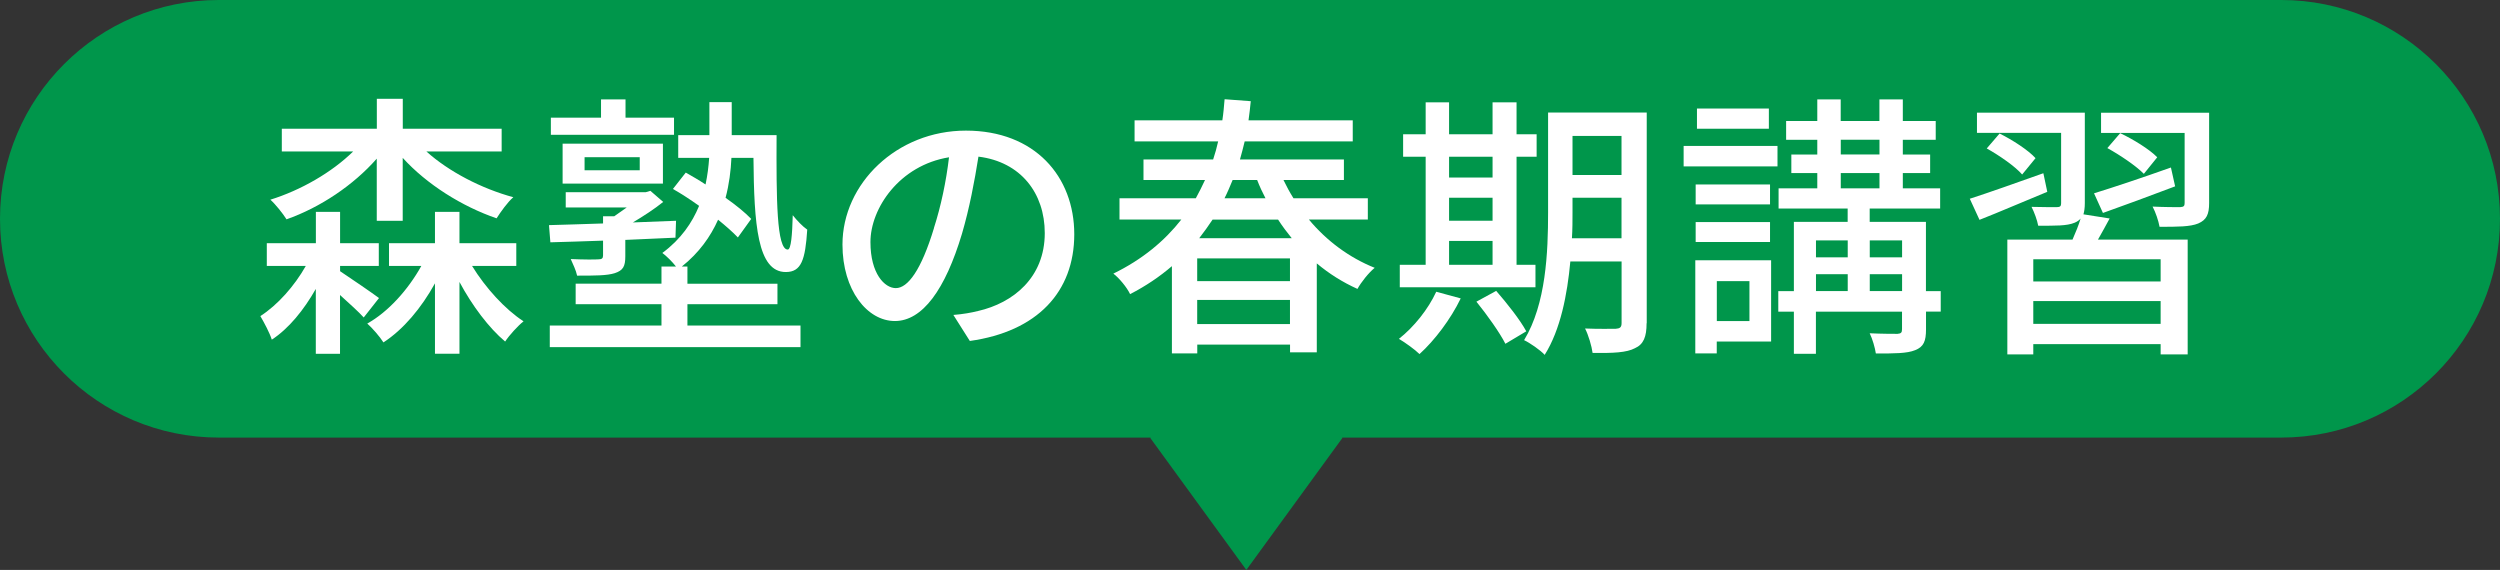
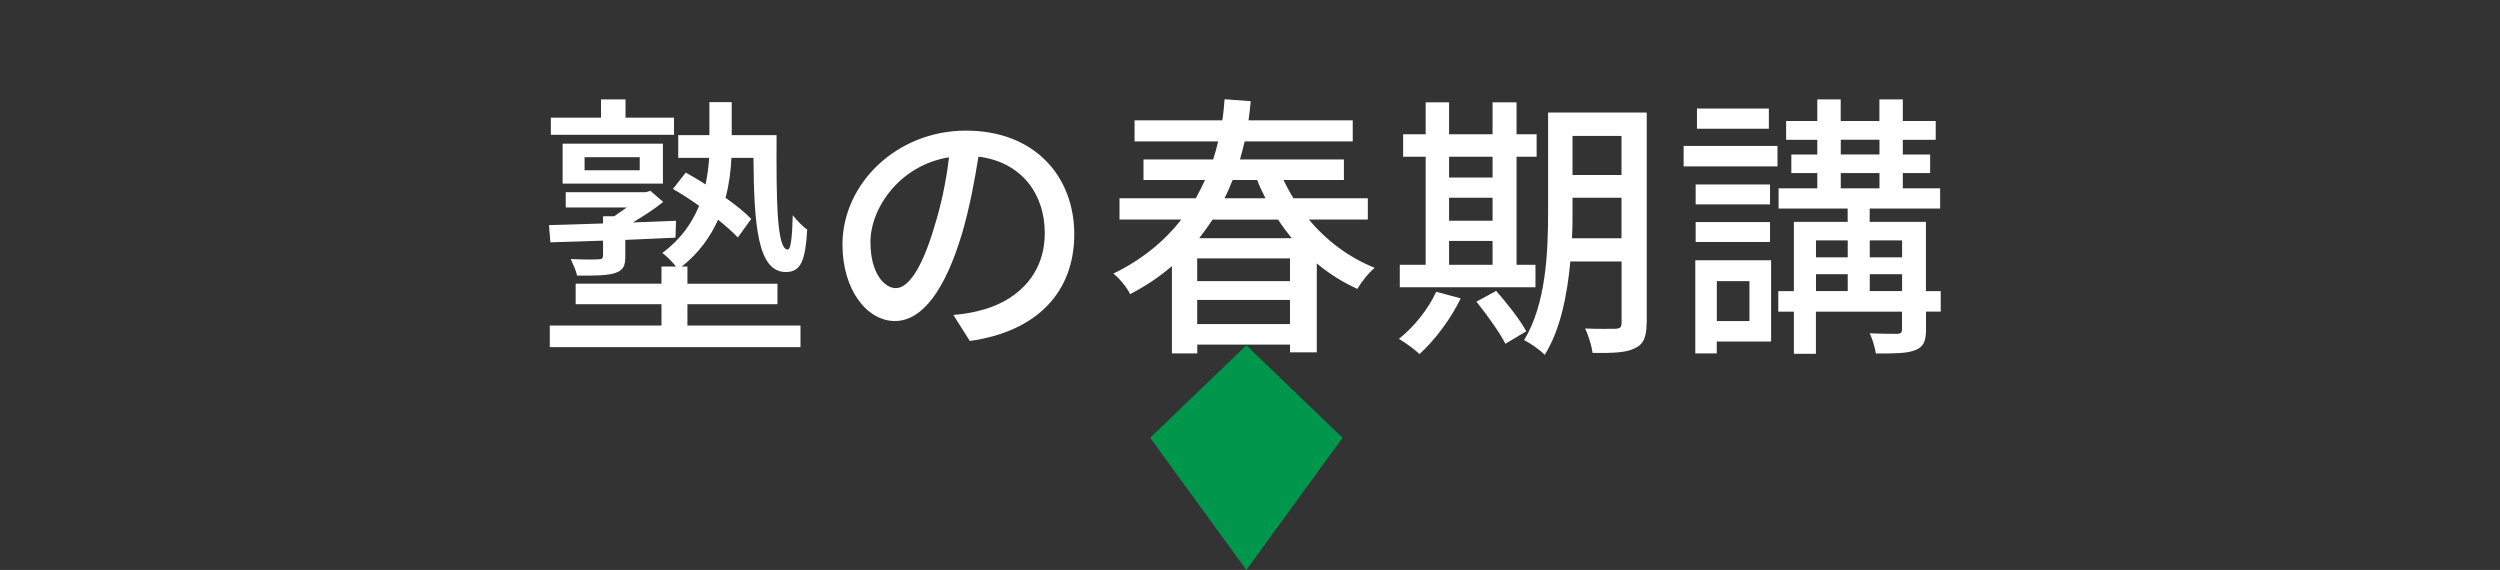
<svg xmlns="http://www.w3.org/2000/svg" id="_レイヤー_2" data-name=" レイヤー 2" width="344.91" height="78.63" viewBox="0 0 344.91 78.63">
  <rect x="0" y="0" width="344.91" height="78.63" fill="#333333" stroke="none" />
  <g id="_レイヤー_1-2" data-name=" レイヤー 1-2">
    <g>
-       <path d="M30.19,0h284.53c16.673,0,30.19,13.514,30.19,30.185h0c0,16.671-13.517,30.185-30.19,30.185H30.19C13.517,60.37,0,46.856,0,30.185h0C0,13.514,13.517,0,30.19,0Z" fill="#00964b" />
      <g>
-         <path d="M46.91,37.41c1.5.99,4.57,3.1,5.38,3.71l-2.11,2.68c-.65-.73-2-1.95-3.27-3.1v8.11h-3.34v-8.95c-1.65,2.91-3.73,5.47-6.07,7-.31-.96-1.04-2.33-1.58-3.25,2.38-1.53,4.69-4.13,6.27-6.92h-5.38v-3.14h6.77v-4.32h3.34v4.32h5.34v3.14h-5.34v.73l-.01-.01ZM51.98,21.89c-3.23,3.67-7.8,6.73-12.45,8.37-.5-.8-1.54-2.1-2.23-2.71,4.19-1.3,8.46-3.75,11.42-6.65h-9.84v-3.14h13.11v-4.13h3.58v4.13h13.64v3.14h-10.38c3.11,2.79,7.61,5.12,11.99,6.31-.77.65-1.77,2.06-2.31,2.91-4.77-1.64-9.61-4.67-12.95-8.34v8.68h-3.58s0-8.57,0-8.57ZM65.12,36.68c1.88,3.06,4.57,6,7.11,7.65-.77.61-1.96,1.91-2.54,2.79-2.23-1.87-4.54-4.93-6.3-8.22v9.9h-3.38v-9.71c-1.88,3.4-4.34,6.35-7.11,8.15-.5-.8-1.54-1.99-2.23-2.6,2.88-1.61,5.61-4.63,7.46-7.95h-4.46v-3.14h6.34v-4.32h3.38v4.32h7.84v3.14h-6.11v-.01Z" fill="#fff" />
        <path d="M83.19,33.2c-2.69.08-5.19.19-7.26.23l-.19-2.37c2.04-.04,4.61-.15,7.46-.23v-.99h1.54c.54-.38,1.15-.8,1.73-1.22h-8.42v-2.1h11.03l.65-.19,1.77,1.53c-1.23.99-2.77,1.99-4.19,2.83l5.96-.23-.08,2.33-6.92.31v2.26c0,1.41-.31,1.95-1.46,2.33-1.08.34-2.73.34-5.19.34-.15-.73-.58-1.61-.88-2.29,1.69.08,3.38.08,3.84.04.46,0,.62-.15.62-.54v-2.03l-.01-.01ZM94.84,44.91h15.6v2.98h-34.59v-2.98h15.41v-2.94h-11.84v-2.83h11.84v-2.37h2c-.5-.65-1.31-1.45-1.88-1.87,2.58-1.91,4.11-4.17,5.07-6.5-1.23-.88-2.46-1.68-3.61-2.33l1.77-2.26c.88.5,1.81,1.03,2.73,1.64.27-1.26.42-2.49.5-3.67h-4.27v-3.14h4.3v-4.55h3.08v4.55h6.19c-.04,8.83,0,15.79,1.54,15.79.46,0,.62-2.03.69-4.74.58.73,1.38,1.57,2,1.99-.27,4.17-.81,5.85-2.96,5.85-3.92,0-4.38-6.58-4.46-15.75h-3.04c-.08,1.76-.31,3.63-.81,5.51,1.42.99,2.69,2.03,3.54,2.91l-1.84,2.56c-.69-.73-1.65-1.57-2.73-2.45-1.04,2.33-2.61,4.55-5,6.46h.77v2.37h12.42v2.83h-12.42v2.94h0ZM92.99,18.6h-16.99v-2.37h6.92v-2.52h3.38v2.52h6.69v2.37ZM77.62,25.33v-5.51h13.84v5.51h-13.84ZM80.65,23.49h7.61v-1.8h-7.61v1.8Z" fill="#fff" />
        <path d="M131.54,43.45c1.35-.11,2.46-.31,3.38-.54,4.88-1.11,9.22-4.63,9.22-10.75,0-5.51-3.31-9.83-9.15-10.55-.54,3.4-1.23,7.07-2.27,10.63-2.31,7.72-5.46,12.05-9.26,12.05s-7.23-4.24-7.23-10.55c0-8.41,7.5-15.72,17.03-15.72s14.95,6.35,14.95,14.3-5.11,13.42-14.41,14.72l-2.27-3.59h.01ZM128.85,31.45c.96-2.98,1.69-6.42,2.08-9.75-6.84,1.11-10.84,7.04-10.84,11.7,0,4.36,1.96,6.35,3.5,6.35,1.65,0,3.5-2.45,5.27-8.3h-.01Z" fill="#fff" />
        <path d="M180.59,30.3c2.42,2.91,5.54,5.24,9.07,6.65-.81.65-1.88,1.99-2.38,2.91-2.04-.92-3.92-2.1-5.61-3.52v12.27h-3.69v-1.07h-12.8v1.22h-3.5v-12.04c-1.69,1.45-3.61,2.75-5.77,3.86-.42-.92-1.54-2.26-2.31-2.83,4-1.95,7.07-4.51,9.38-7.46h-8.53v-2.94h10.53c.46-.84.88-1.68,1.27-2.52h-8.49v-2.83h9.61c.27-.8.5-1.64.69-2.49h-11.53v-2.91h12.11c.15-.96.23-1.95.31-2.91l3.61.27c-.08.88-.19,1.76-.31,2.64h14.38v2.91h-14.91c-.19.84-.42,1.64-.65,2.49h14.34v2.83h-8.34c.42.88.88,1.72,1.38,2.52h10.26v2.94h-8.11l-.01.01ZM177.97,35.65h-12.8v3.14h12.8v-3.14ZM177.97,44.71v-3.33h-12.8v3.33h12.8ZM167.29,30.3c-.58.88-1.19,1.72-1.84,2.56h12.76c-.65-.8-1.31-1.68-1.88-2.56h-9.04ZM170.06,24.83c-.35.84-.69,1.68-1.12,2.52h5.65c-.42-.8-.81-1.64-1.15-2.52h-3.38Z" fill="#fff" />
        <path d="M201.53,41.16c-1.38,2.87-3.61,5.81-5.69,7.69-.61-.61-2-1.61-2.84-2.1,2.08-1.64,4.04-4.09,5.15-6.5l3.38.92v-.01ZM211.84,39.63h-18.72v-3.1h3.57v-14.91h-3.11v-3.1h3.11v-4.4h3.23v4.4h6v-4.4h3.31v4.4h2.77v3.1h-2.77v14.91h2.61v3.1ZM199.92,21.62v2.87h6v-2.87s-6,0-6,0ZM199.92,30.45h6v-3.17h-6v3.17ZM199.92,36.53h6v-3.29h-6v3.29ZM206.42,40.13c1.5,1.72,3.34,4.05,4.15,5.58l-2.88,1.72c-.77-1.53-2.54-4.01-4-5.81l2.73-1.49h0ZM227.17,44.6c0,1.87-.42,2.91-1.61,3.44-1.15.61-3,.69-5.84.65-.12-.92-.58-2.49-1.04-3.37,1.81.08,3.73.04,4.23.04.58-.04.81-.19.81-.8v-8.49h-7.07c-.42,4.55-1.35,9.41-3.54,12.89-.58-.65-2.08-1.68-2.84-2.03,3.04-5.01,3.31-12.16,3.31-17.63v-13.77h13.61v29.06l-.02.01ZM223.71,32.86v-5.58h-6.76v2.03c0,1.11,0,2.33-.08,3.56h6.84v-.01ZM216.95,18.75v5.39h6.76v-5.39h-6.76Z" fill="#fff" />
        <path d="M232.28,20.13h12.95v2.83h-12.95v-2.83ZM244.35,47.12h-7.5v1.64h-2.96v-12.85h10.46v11.21ZM244.2,28.2h-10.26v-2.75h10.26v2.75ZM233.94,30.64h10.26v2.75h-10.26v-2.75ZM244.04,17.76h-9.92v-2.79h9.92v2.79ZM236.86,38.79v5.51h4.5v-5.51h-4.5ZM267.76,42.99h-2.04v2.45c0,1.61-.31,2.41-1.5,2.87-1.11.46-2.88.46-5.42.46-.12-.8-.46-1.99-.85-2.79,1.65.08,3.34.08,3.84.08.5-.04.62-.19.62-.65v-2.41h-11.88v5.81h-3.04v-5.81h-2.15v-2.83h2.15v-9.56h7.42v-1.84h-9.53v-2.79h5.34v-2.1h-3.58v-2.56h3.58v-2.03h-4.3v-2.6h4.3v-2.98h3.23v2.98h5.34v-2.98h3.23v2.98h4.54v2.6h-4.54v2.03h3.77v2.56h-3.77v2.1h5.15v2.79h-9.72v1.84h7.76v9.56h2.04v2.83l.01-.01ZM250.54,33.17v2.33h4.38v-2.33h-4.38ZM250.54,40.16h4.38v-2.33h-4.38s0,2.33,0,2.33ZM253.96,21.31h5.34v-2.03h-5.34v2.03h0ZM253.96,25.98h5.34v-2.1h-5.34v2.1h0ZM257.96,33.17v2.33h4.46v-2.33h-4.46ZM262.42,40.16v-2.33h-4.46v2.33s4.46,0,4.46,0Z" fill="#fff" />
-         <path d="M282.44,26.47c-3.27,1.34-6.61,2.79-9.34,3.86l-1.34-2.91c2.61-.84,6.38-2.18,10.15-3.52l.54,2.56-.01.01ZM291.05,30.15c-.54.99-1.08,1.99-1.61,2.91h12.38v15.83h-3.73v-1.41h-17.57v1.41h-3.58v-15.83h8.99c.42-.96.85-1.99,1.12-2.91-.19.23-.46.42-.81.57-1.08.46-2.69.42-5.04.42-.15-.8-.54-1.84-.92-2.6,1.54.04,3,.04,3.46.04.5,0,.62-.15.62-.54v-9.71h-11.61v-2.79h14.88v12.5c0,.65-.08,1.15-.19,1.53l3.61.57v.01ZM278.98,24.07c-.96-1.11-3.11-2.6-4.88-3.59l1.77-2.06c1.77.88,3.96,2.29,4.96,3.4l-1.85,2.26v-.01ZM298.09,35.77h-17.57v3.06h17.57v-3.06ZM298.09,44.68v-3.14h-17.57v3.14h17.57ZM288.9,26.67c2.73-.84,6.73-2.18,10.61-3.56l.58,2.6c-3.42,1.3-7.07,2.64-9.96,3.67l-1.23-2.71h0ZM304.78,28c0,1.57-.35,2.33-1.5,2.83-1.12.46-2.84.46-5.34.46-.15-.84-.54-1.99-.96-2.79,1.61.08,3.31.08,3.8.08.5-.04.62-.15.62-.57v-9.67h-11.53v-2.79h14.91v12.47-.02ZM295.78,23.99c-1.04-1.07-3.23-2.56-5.04-3.56l1.77-2.06c1.77.84,4.04,2.22,5.11,3.33l-1.85,2.29h.01Z" fill="#fff" />
      </g>
      <polygon points="171.95 78.63 158.68 60.4 171.95 47.64 185.22 60.4 171.95 78.63" fill="#00964b" />
    </g>
  </g>
</svg>